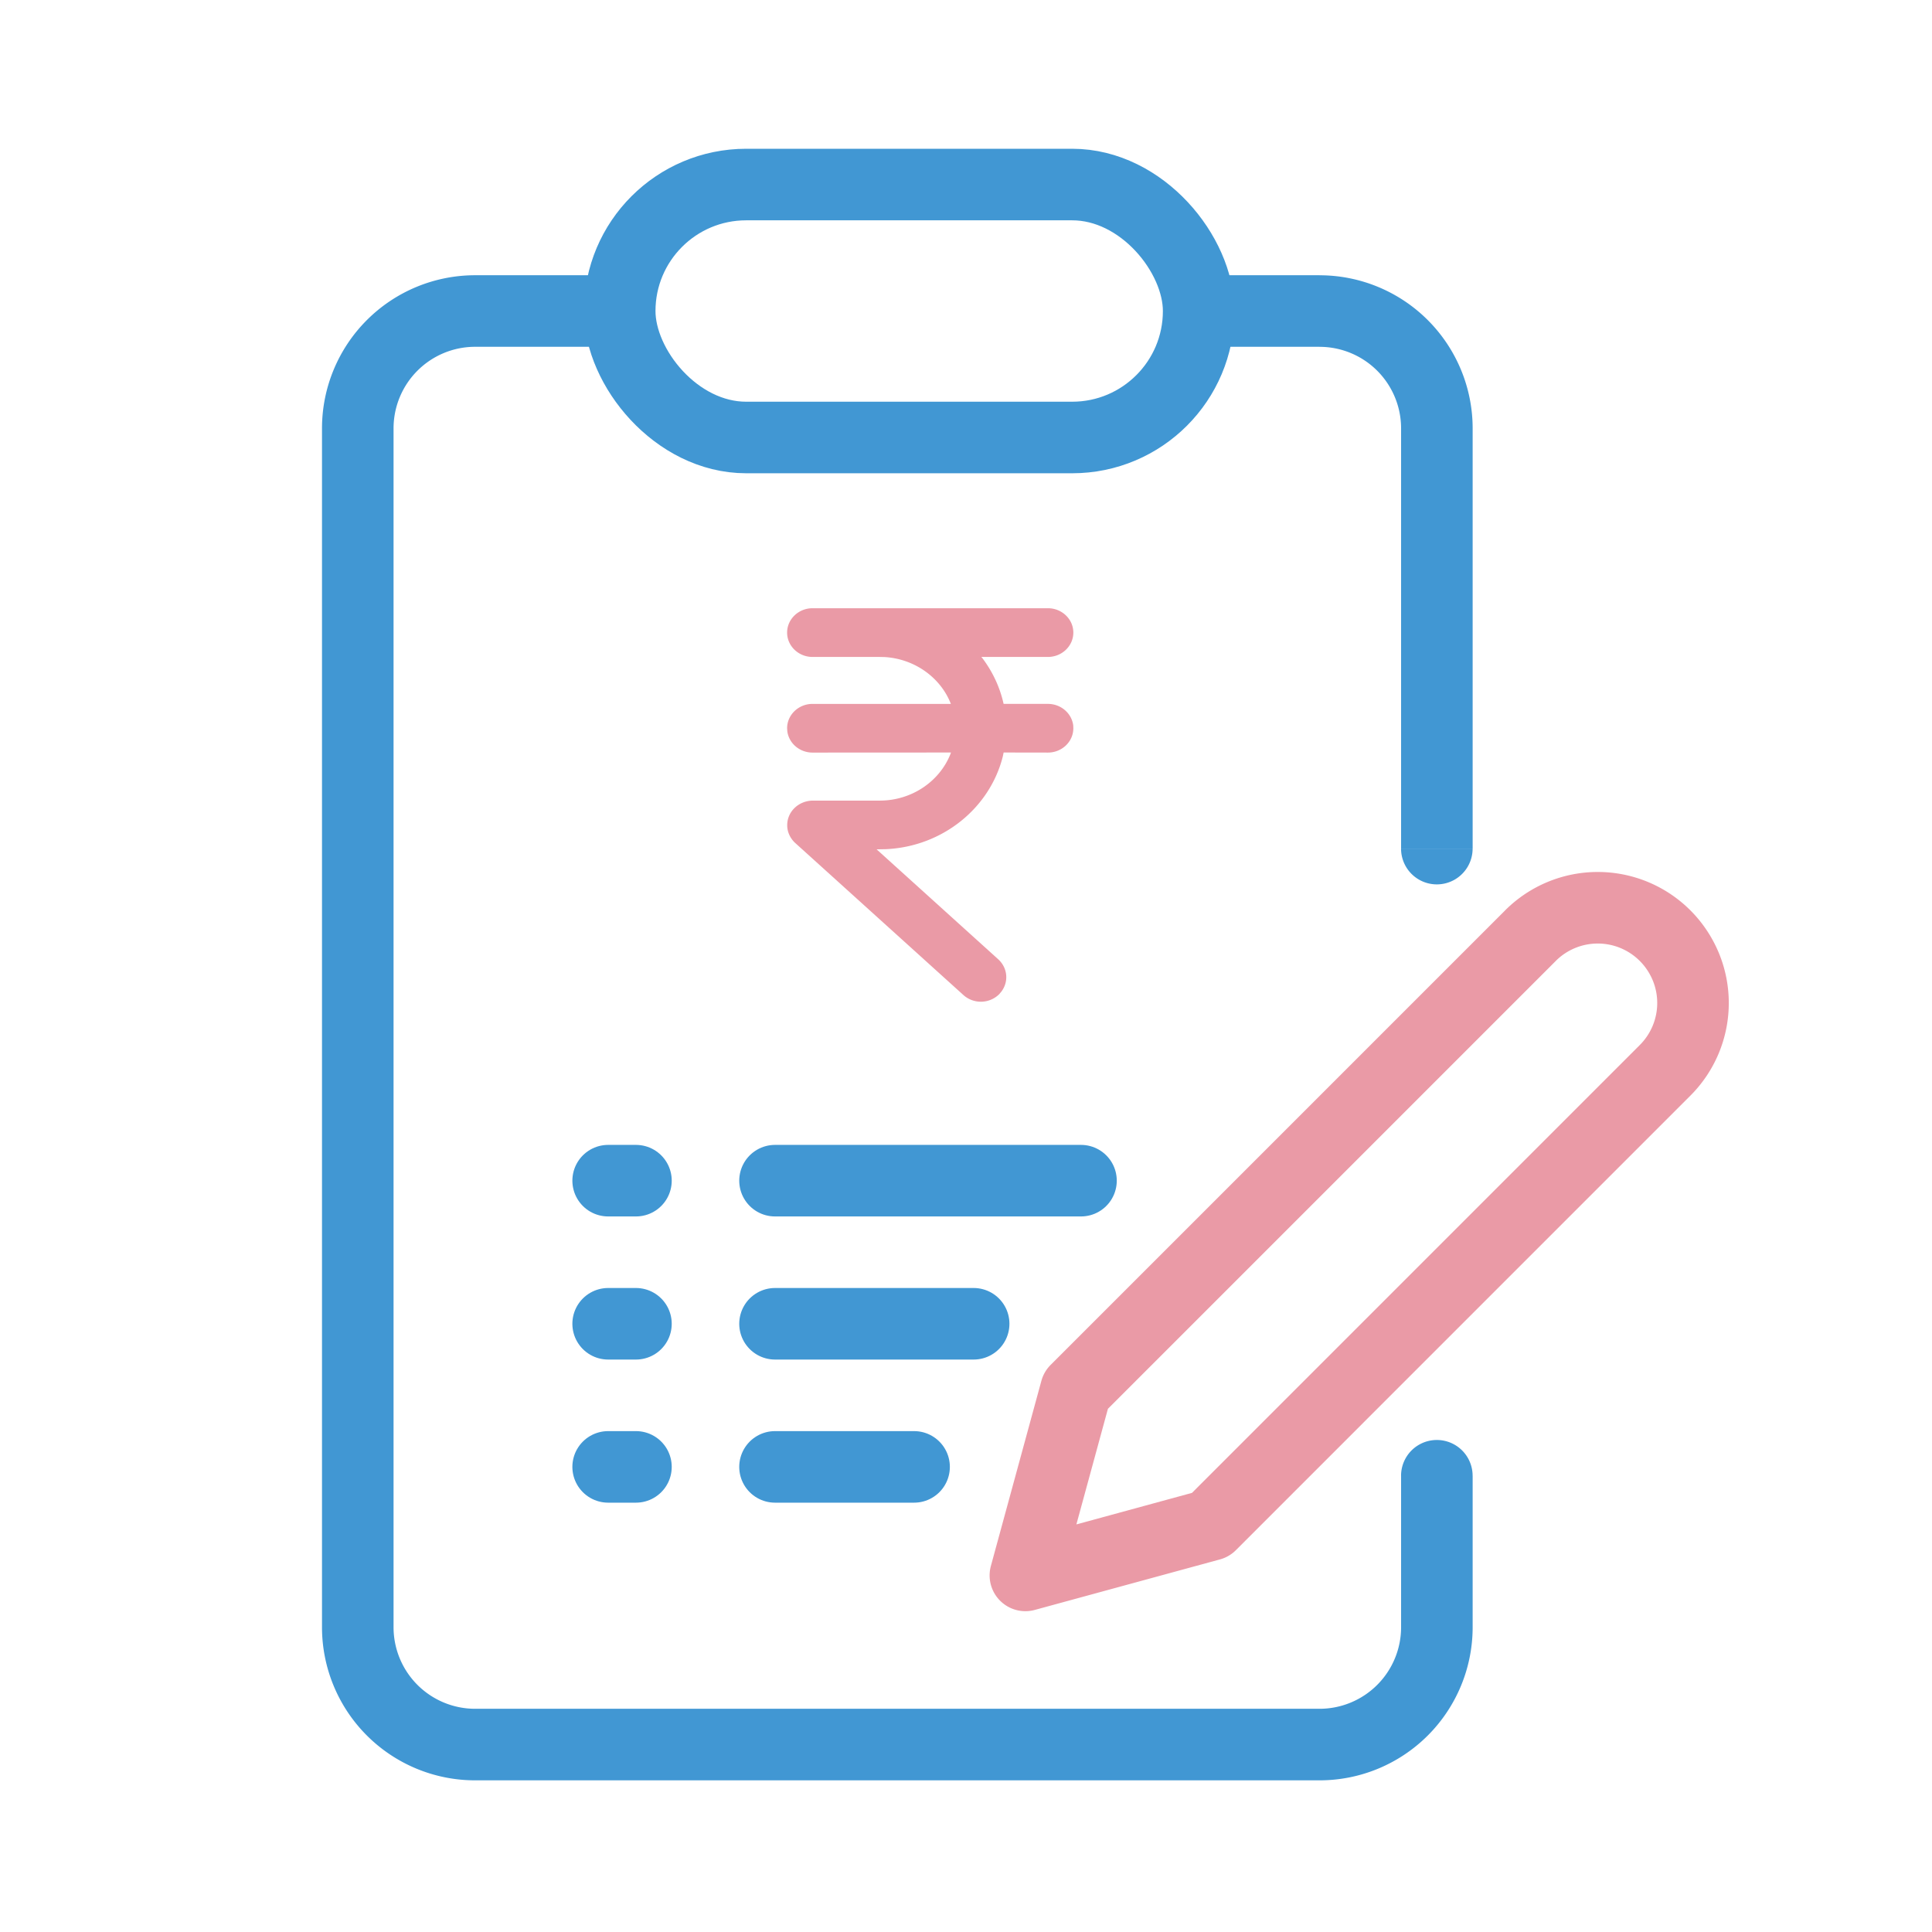
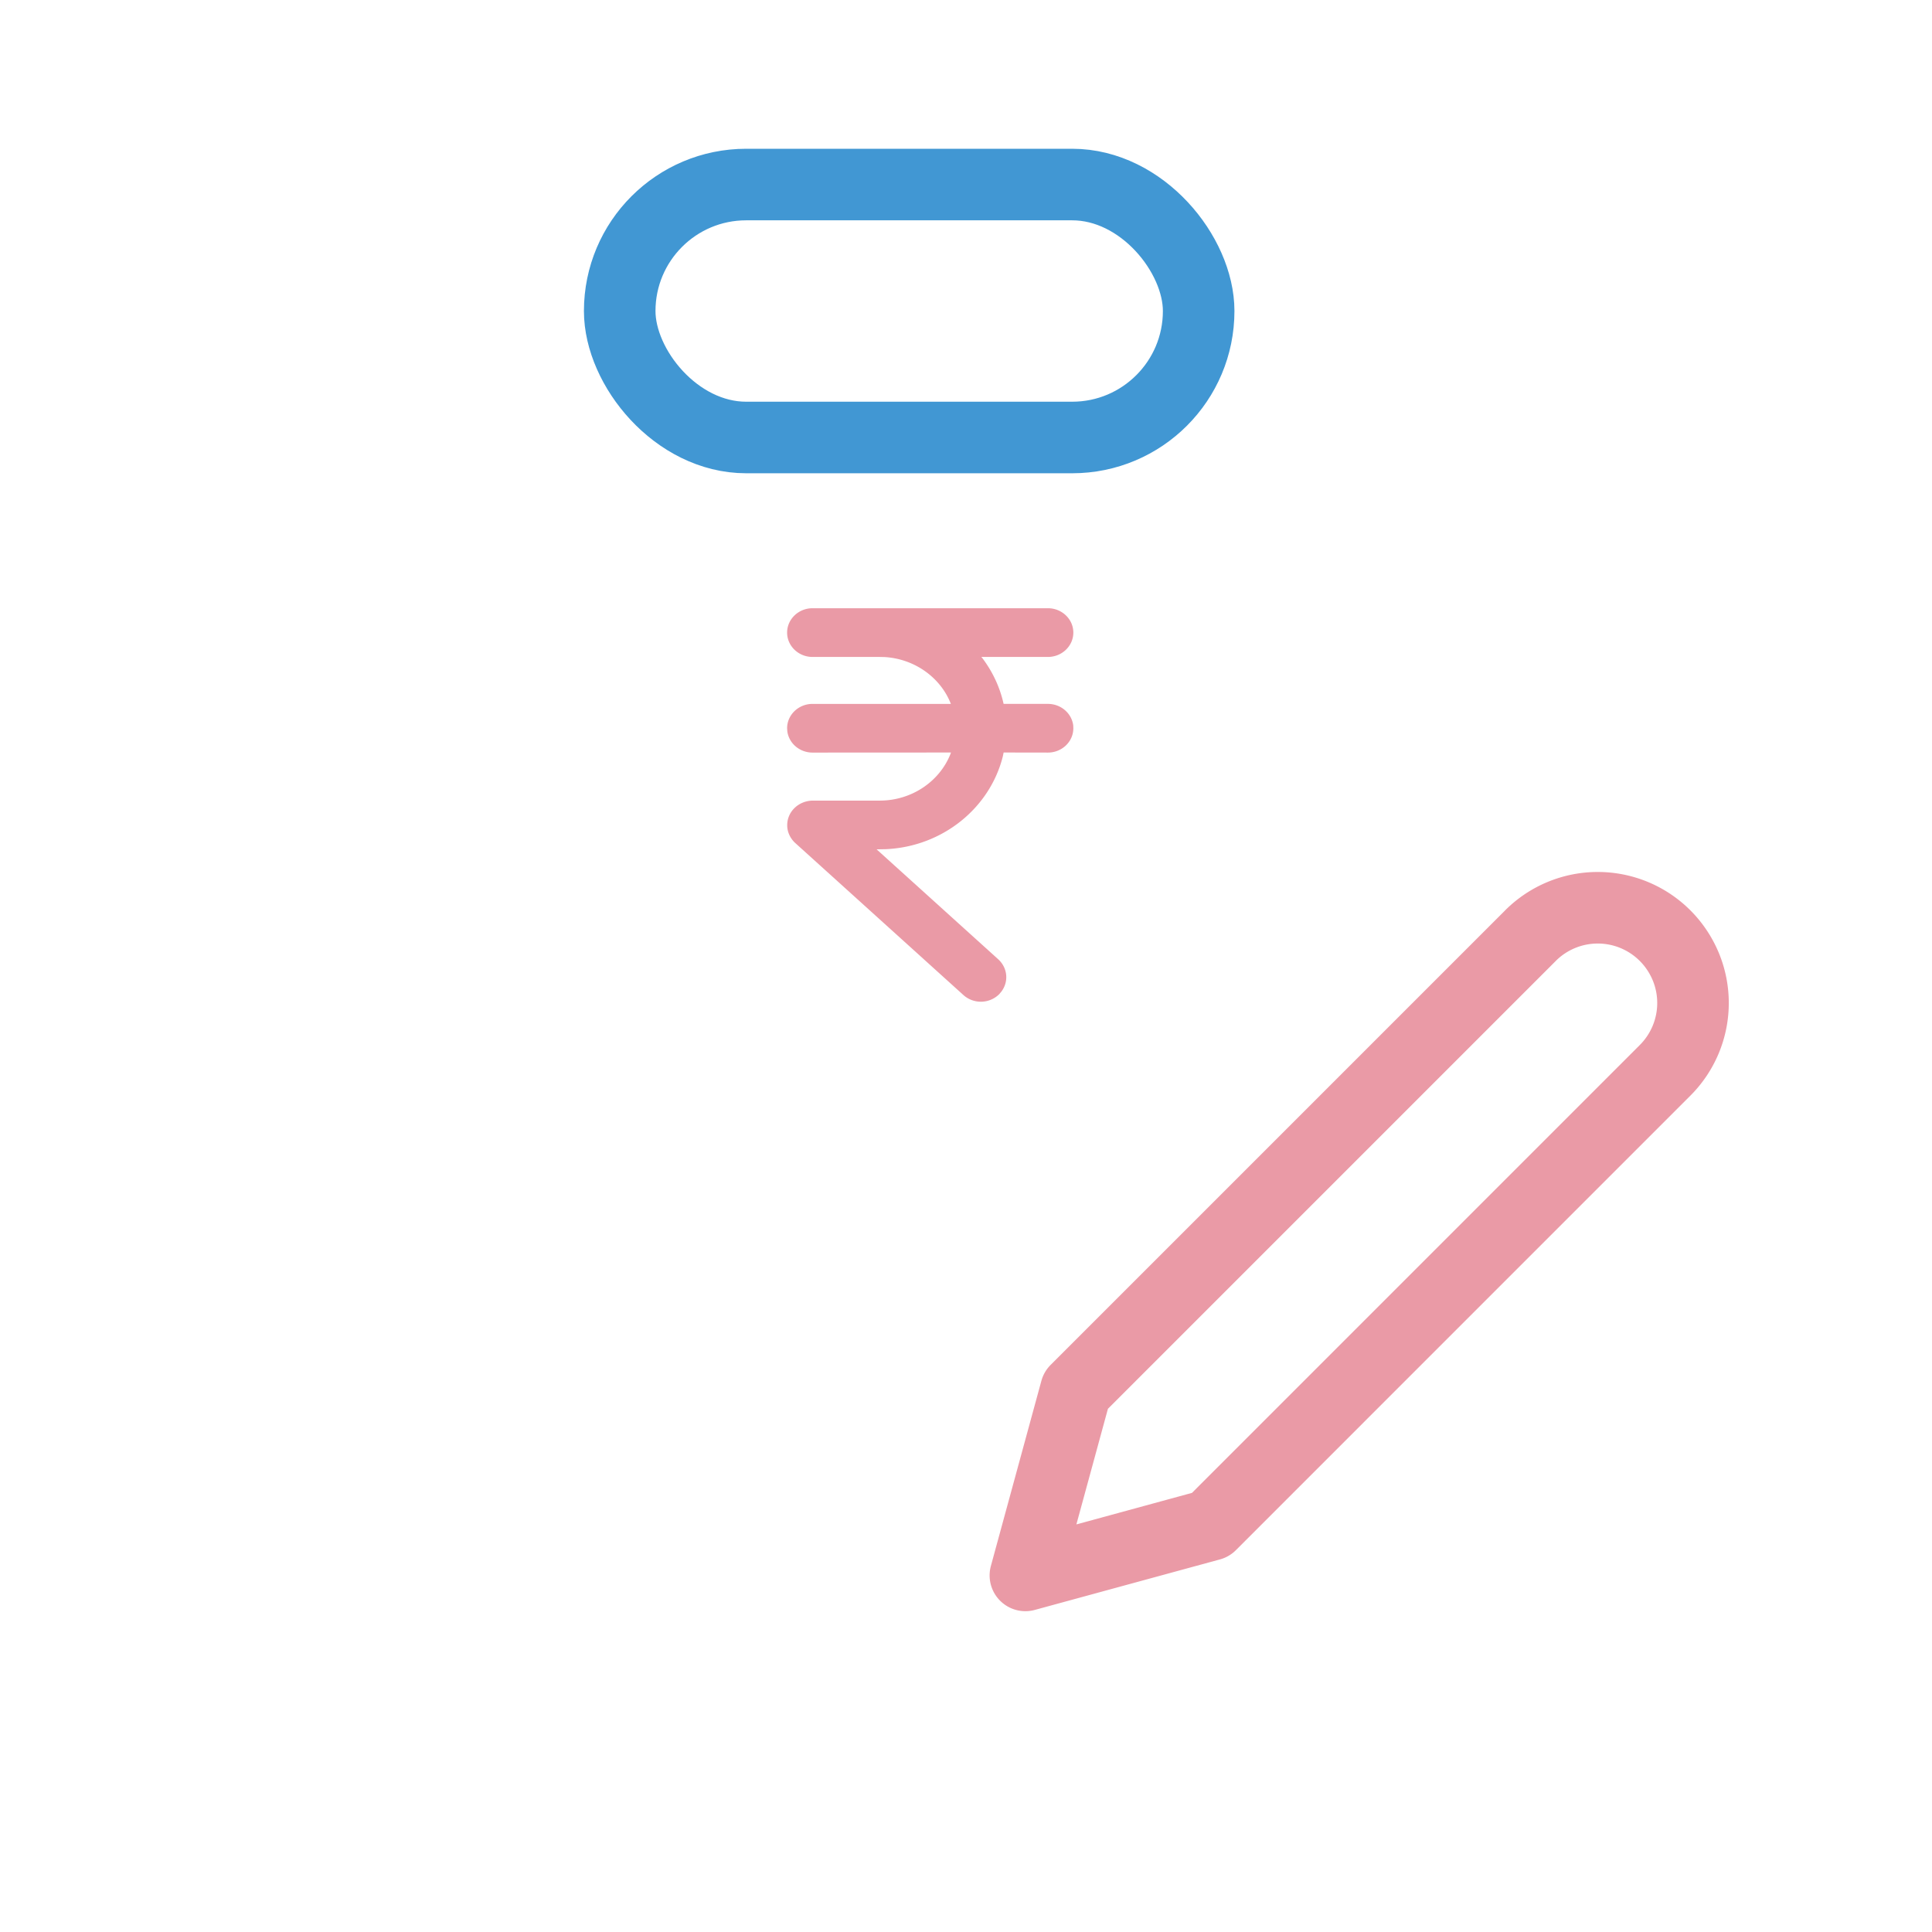
<svg xmlns="http://www.w3.org/2000/svg" width="54" height="54" fill="none">
  <path fill-rule="evenodd" d="M29.289 17c.391 0 .711.305.711.681s-.32.681-.711.681h-1.86l.033.039c.284.378.487.811.589 1.273h1.238c.365 0 .665.263.708.601l.003.079c0 .378-.32.681-.711.681l-1.237-.002-.024.113c-.364 1.445-1.69 2.52-3.272 2.589l-.166.003H24.5l3.408 3.081c.258.242.29.623.079.899l-.057.068a.73.73 0 0 1-1.001.027l-4.712-4.26c-.133-.128-.214-.302-.214-.48-.006-.379.31-.689.711-.696h1.88c.888-.002 1.66-.532 1.967-1.291l.019-.053-3.869.002c-.364 0-.665-.263-.706-.601l-.005-.08c0-.375.32-.68.711-.68h3.866l-.016-.039c-.291-.707-1.003-1.22-1.834-1.27l-.133-.003h-1.883c-.391 0-.711-.305-.711-.681s.32-.681.711-.681h6.578z" fill="#ea9aa6" />
-   <path d="M39.16 23.719a1 1 0 1 0 2 0h-2zm2 17.529a1 1 0 1 0-2 0h2zm-4.28 6.513H13.28v2h23.601v-2zM11 45.481V11.973H9v33.508h2zm2.28-35.788h4.1v-2h-4.1v2zm20.226 0h3.375v-2h-3.375v2zm5.655 2.28v6.737h2v-6.737h-2zm0 6.737v5.008h2V18.71h-2zm0 25.042v1.729h2v-1.729h-2zm0-2.504v2.504h2v-2.504h-2zM13.28 47.761a2.28 2.28 0 0 1-2.28-2.28H9a4.28 4.28 0 0 0 4.28 4.28v-2zm23.601 2a4.28 4.28 0 0 0 4.28-4.28h-2a2.28 2.28 0 0 1-2.28 2.28v2zm0-40.067a2.28 2.28 0 0 1 2.28 2.28h2a4.28 4.28 0 0 0-4.28-4.28v2zM11 11.973a2.28 2.28 0 0 1 2.28-2.28v-2A4.28 4.28 0 0 0 9 11.973h2z" fill="#4197d3" />
  <g stroke="#4197d3" stroke-width="2">
    <rect x="17.321" y="5.158" width="16.182" height="7.07" rx="3.535" />
-     <path d="M21.662 33h8.552m-13.216 0h.777m3.887 4h5.552m-10.216 0h.777m3.887 4h3.887m-8.551 0h.777" stroke-linecap="round" />
  </g>
  <path d="M42.776 26.152a2.66 2.66 0 0 1 1.882-.78 2.66 2.66 0 0 1 1.882.78c.247.247.443.541.577.863s.203.669.203 1.019-.069.696-.203 1.019-.33.616-.577.863L33.836 42.621l-5.176 1.412 1.412-5.176 12.704-12.704z" stroke="#ea9aa6" stroke-width="2" stroke-linejoin="round" />
</svg>